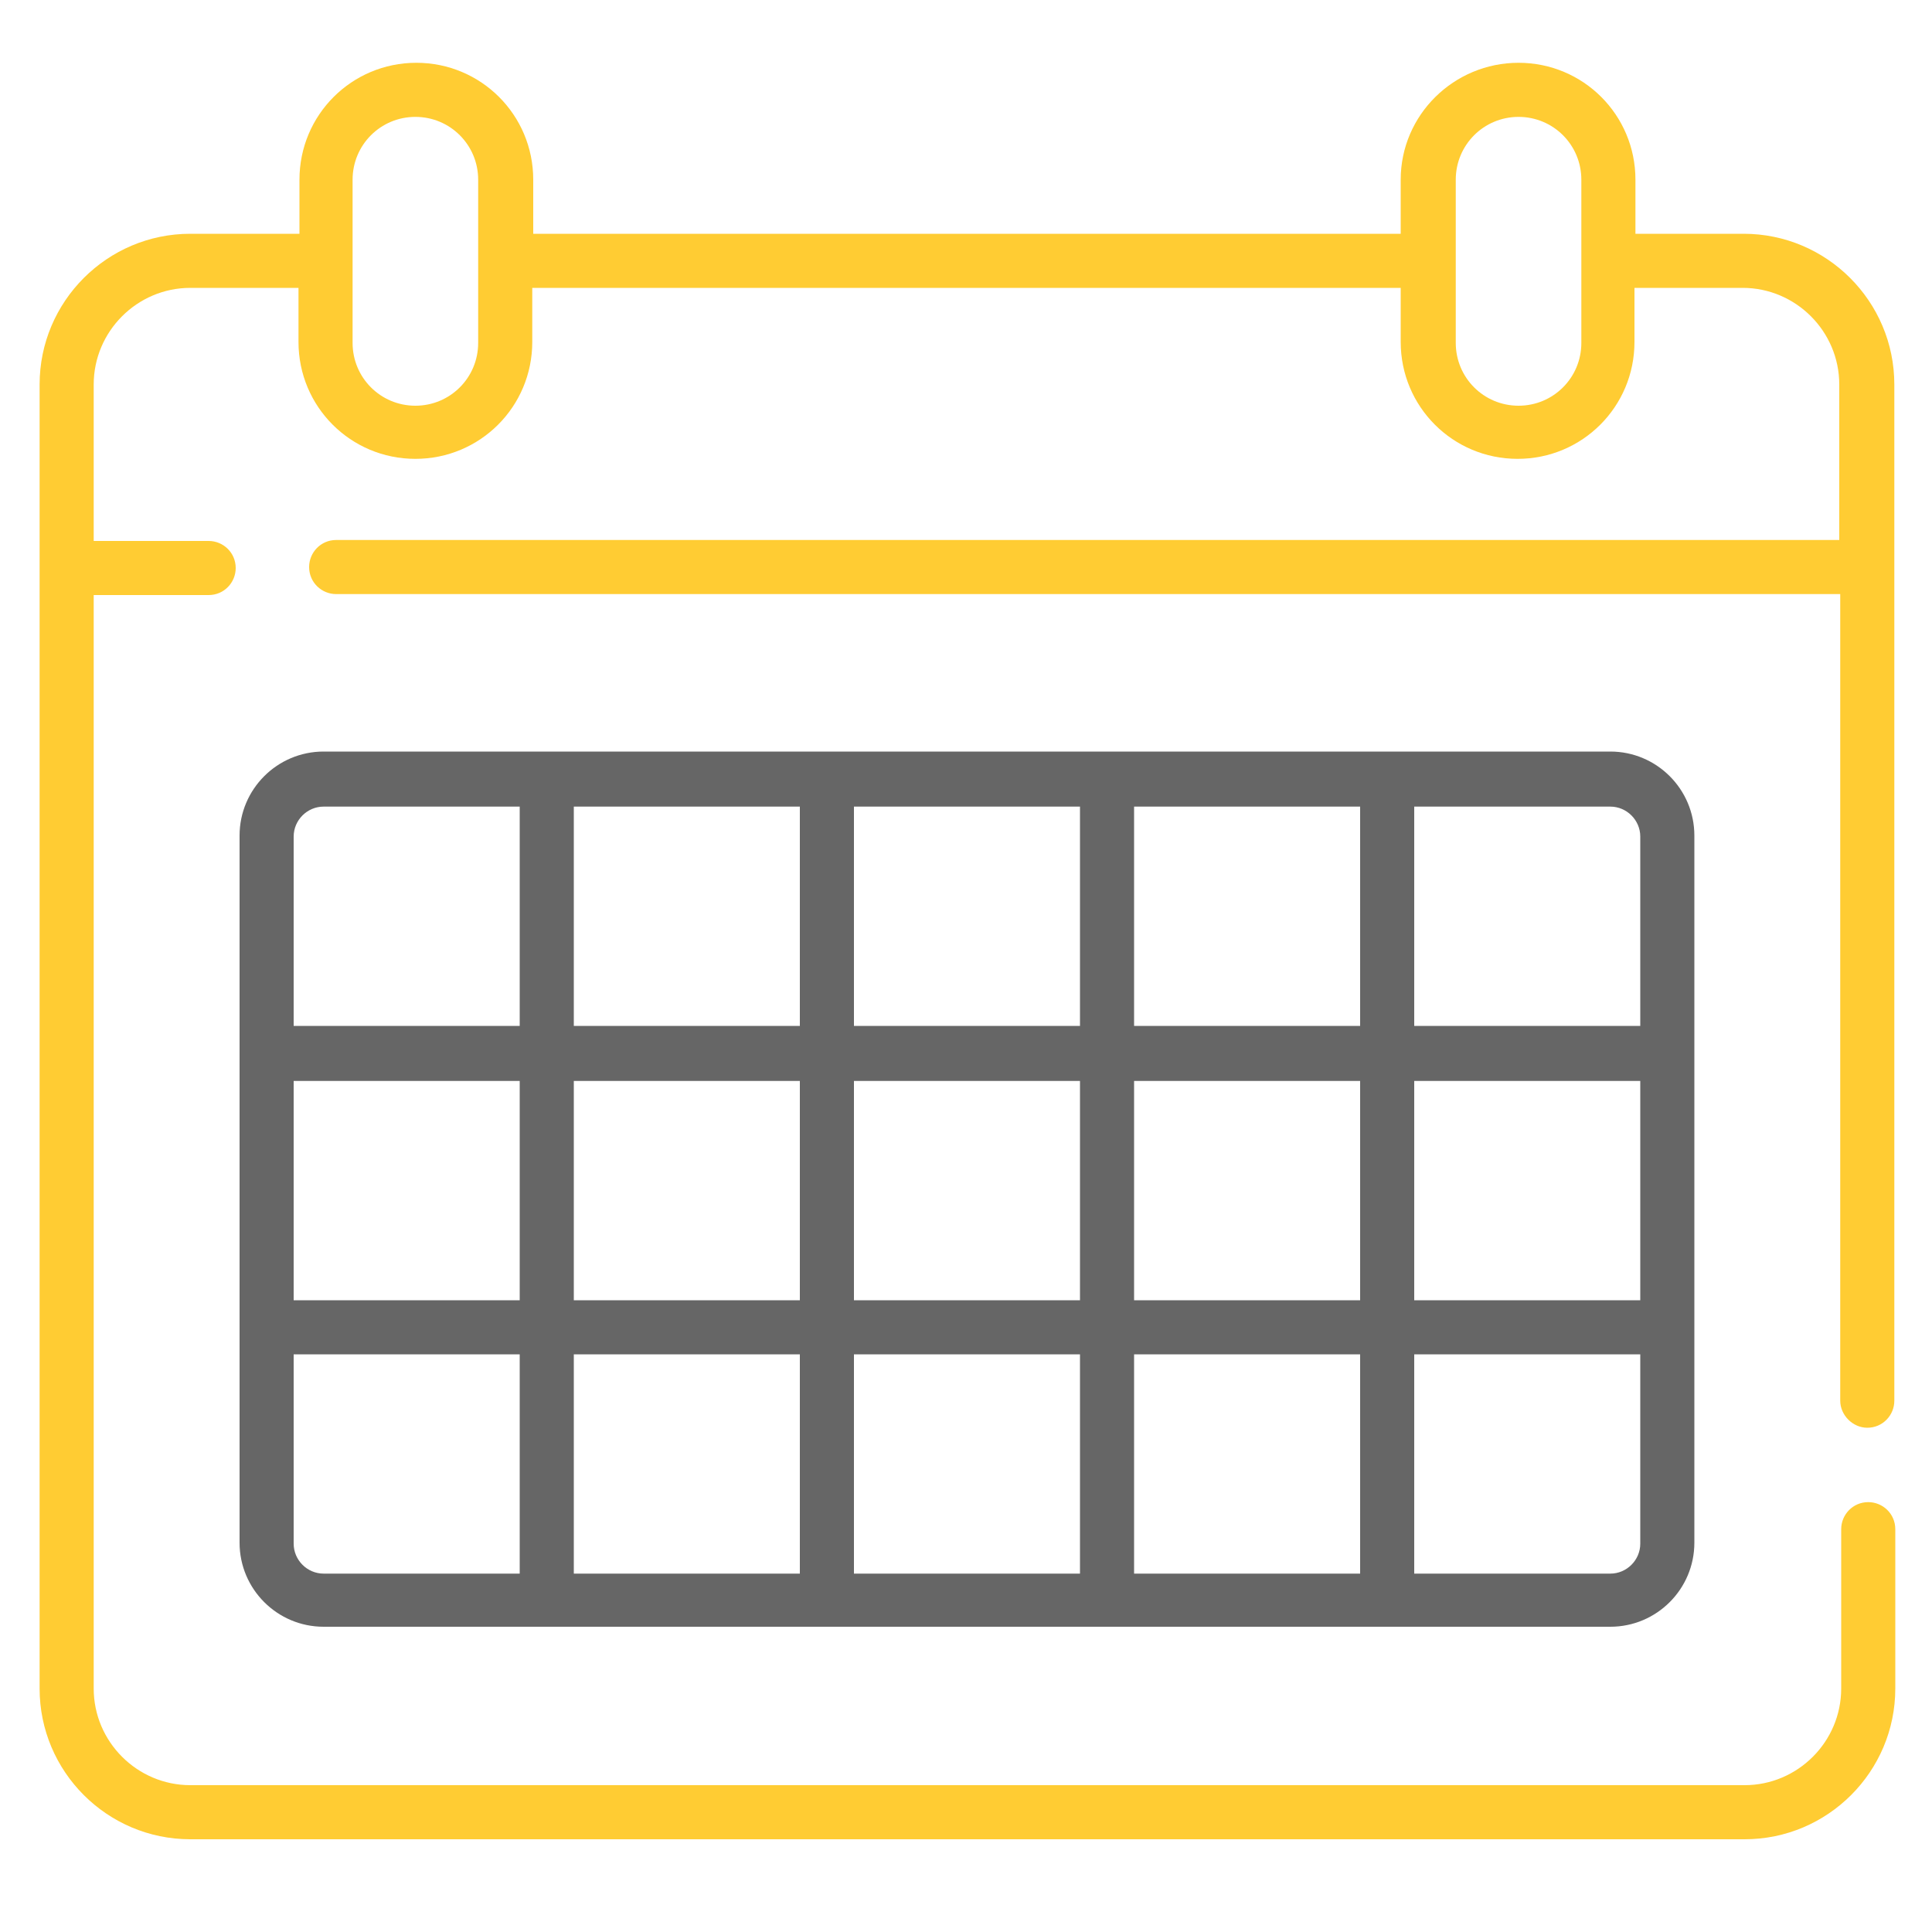
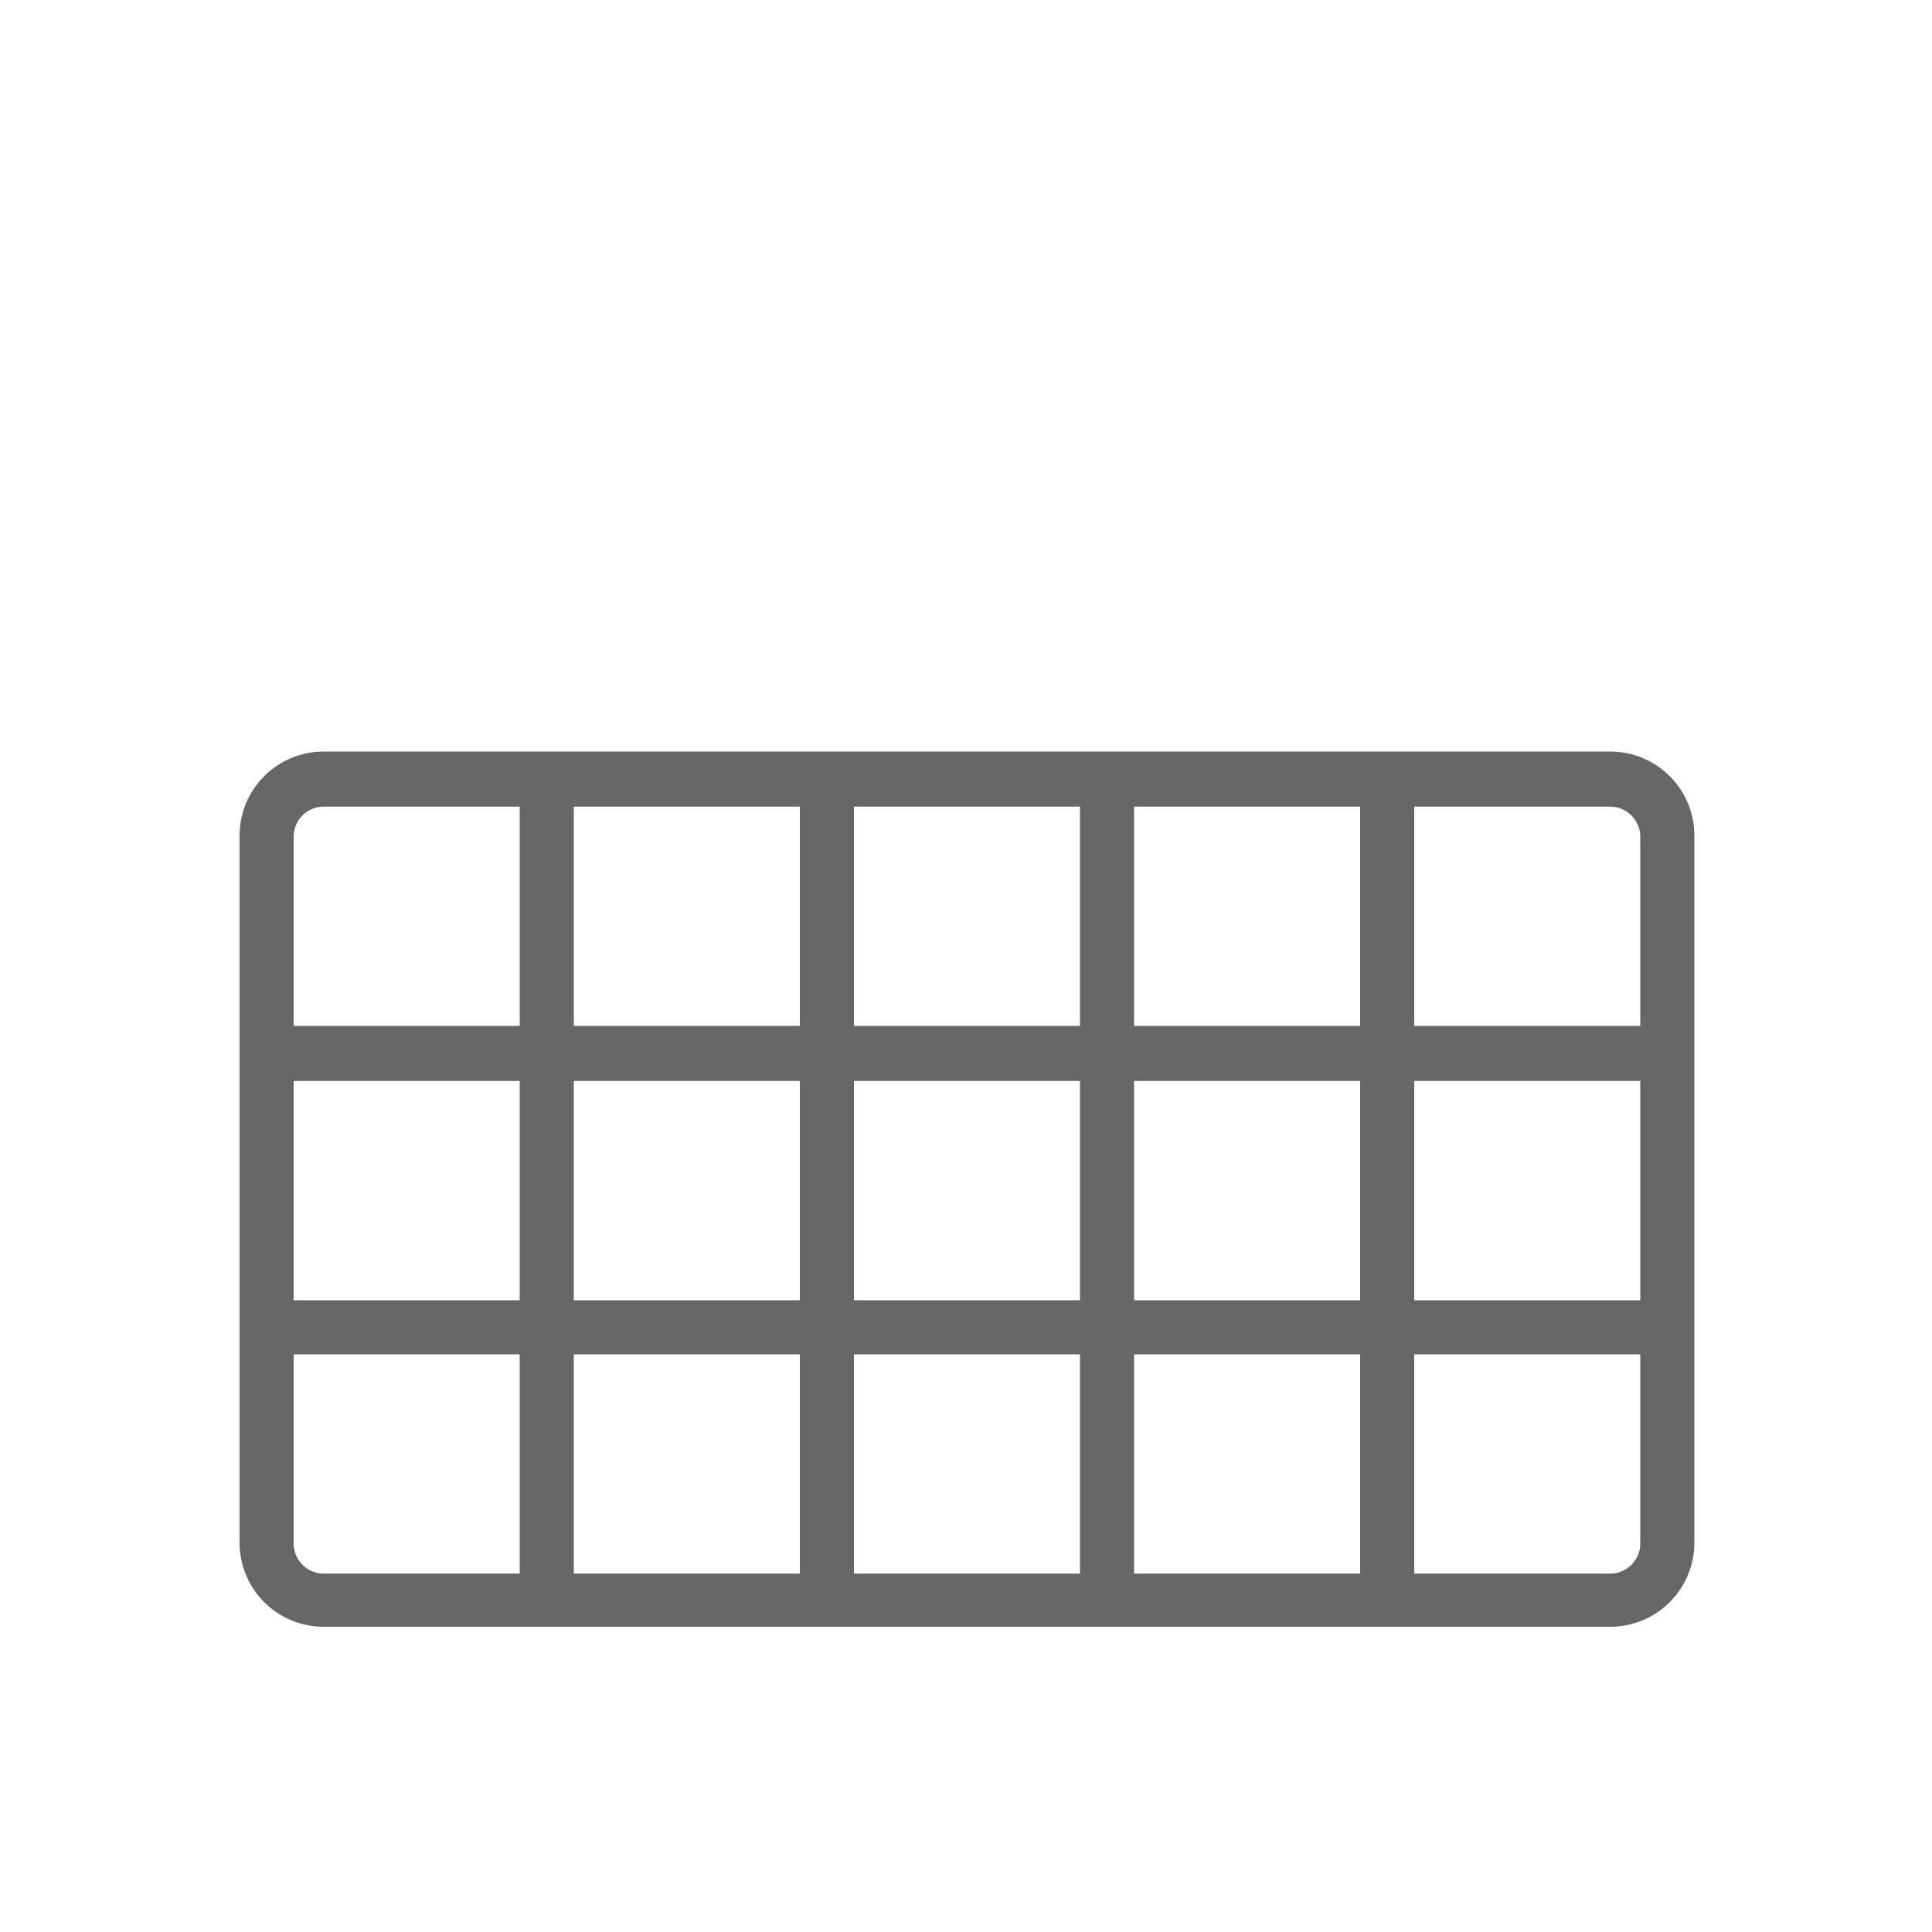
<svg xmlns="http://www.w3.org/2000/svg" version="1.1" id="Capa_1" x="0px" y="0px" viewBox="0 0 200 200" style="enable-background:new 0 0 200 200;" xml:space="preserve">
  <style type="text/css">
	.st0{fill:#FFCC33;}
	.st1{fill:#666666;}
</style>
  <g>
    <g>
-       <path class="st0" d="M193.3,147.8c1.6,0,2.8-1.3,2.8-2.8V39.8c0-8.6-7-15.6-15.6-15.6h-11.2v-5.6c0-6.7-5.4-12.1-12.1-12.1    S145,11.9,145,18.6v5.6H55.2v-5.6c0-6.7-5.4-12.1-12.1-12.1s-12.1,5.4-12.1,12.1v5.6H19.7c-8.6,0-15.6,7-15.6,15.6v135    c0,8.6,7,15.6,15.6,15.6h160.9c8.6,0,15.6-7,15.6-15.6v-16.5c0-1.6-1.3-2.8-2.8-2.8c-1.6,0-2.8,1.3-2.8,2.8v16.5    c0,5.5-4.5,10-10,10H19.7c-5.5,0-10-4.5-10-10V61.6h11.9c1.6,0,2.8-1.3,2.8-2.8c0-1.6-1.3-2.8-2.8-2.8H9.7V39.8    c0-5.5,4.5-10,10-10h11.2v5.6c0,6.7,5.4,12.1,12.1,12.1s12.1-5.4,12.1-12.1v-5.6H145v5.6c0,6.7,5.4,12.1,12.1,12.1    s12.1-5.4,12.1-12.1v-5.6h11.2c5.5,0,10,4.5,10,10v16.1H34.8c-1.6,0-2.8,1.3-2.8,2.8c0,1.6,1.3,2.8,2.8,2.8h155.7V145    C190.5,146.5,191.8,147.8,193.3,147.8L193.3,147.8z M49.5,35.5c0,3.6-2.9,6.5-6.5,6.5c-3.6,0-6.5-2.9-6.5-6.5V18.6    c0-3.6,2.9-6.5,6.5-6.5c3.6,0,6.5,2.9,6.5,6.5V35.5z M163.7,35.5c0,3.6-2.9,6.5-6.5,6.5c-3.6,0-6.5-2.9-6.5-6.5V18.6    c0-3.6,2.9-6.5,6.5-6.5c3.6,0,6.5,2.9,6.5,6.5V35.5z" />
      <path class="st1" d="M33.5,77.8c-4.8,0-8.7,3.9-8.7,8.7v73.2c0,4.8,3.9,8.7,8.7,8.7h133.2c4.8,0,8.7-3.9,8.7-8.7    c0-40.5,0-31.7,0-73.2c0-4.8-3.9-8.7-8.7-8.7C151.8,77.8,49.5,77.8,33.5,77.8z M53.8,162.9H33.5c-1.7,0-3.1-1.4-3.1-3.1v-19.6    h23.4L53.8,162.9L53.8,162.9z M53.8,134.6H30.4v-22.7h23.4V134.6z M53.8,106.2H30.4V86.6c0-1.7,1.4-3.1,3.1-3.1h20.3L53.8,106.2    L53.8,106.2z M82.8,162.9H59.4v-22.7h23.4V162.9z M82.8,134.6H59.4v-22.7h23.4V134.6z M82.8,106.2H59.4V83.5h23.4V106.2z     M111.8,162.9H88.4v-22.7h23.4V162.9z M111.8,134.6H88.4v-22.7h23.4V134.6z M111.8,106.2H88.4V83.5h23.4V106.2z M140.8,162.9    h-23.4v-22.7h23.4V162.9z M140.8,134.6h-23.4v-22.7h23.4V134.6z M140.8,106.2h-23.4V83.5h23.4V106.2z M169.8,159.8    c0,1.7-1.4,3.1-3.1,3.1h-20.3v-22.7h23.4L169.8,159.8L169.8,159.8z M169.8,134.6h-23.4v-22.7h23.4V134.6z M169.8,86.6v19.6h-23.4    V83.5h20.3C168.4,83.5,169.8,84.9,169.8,86.6z" />
    </g>
  </g>
</svg>